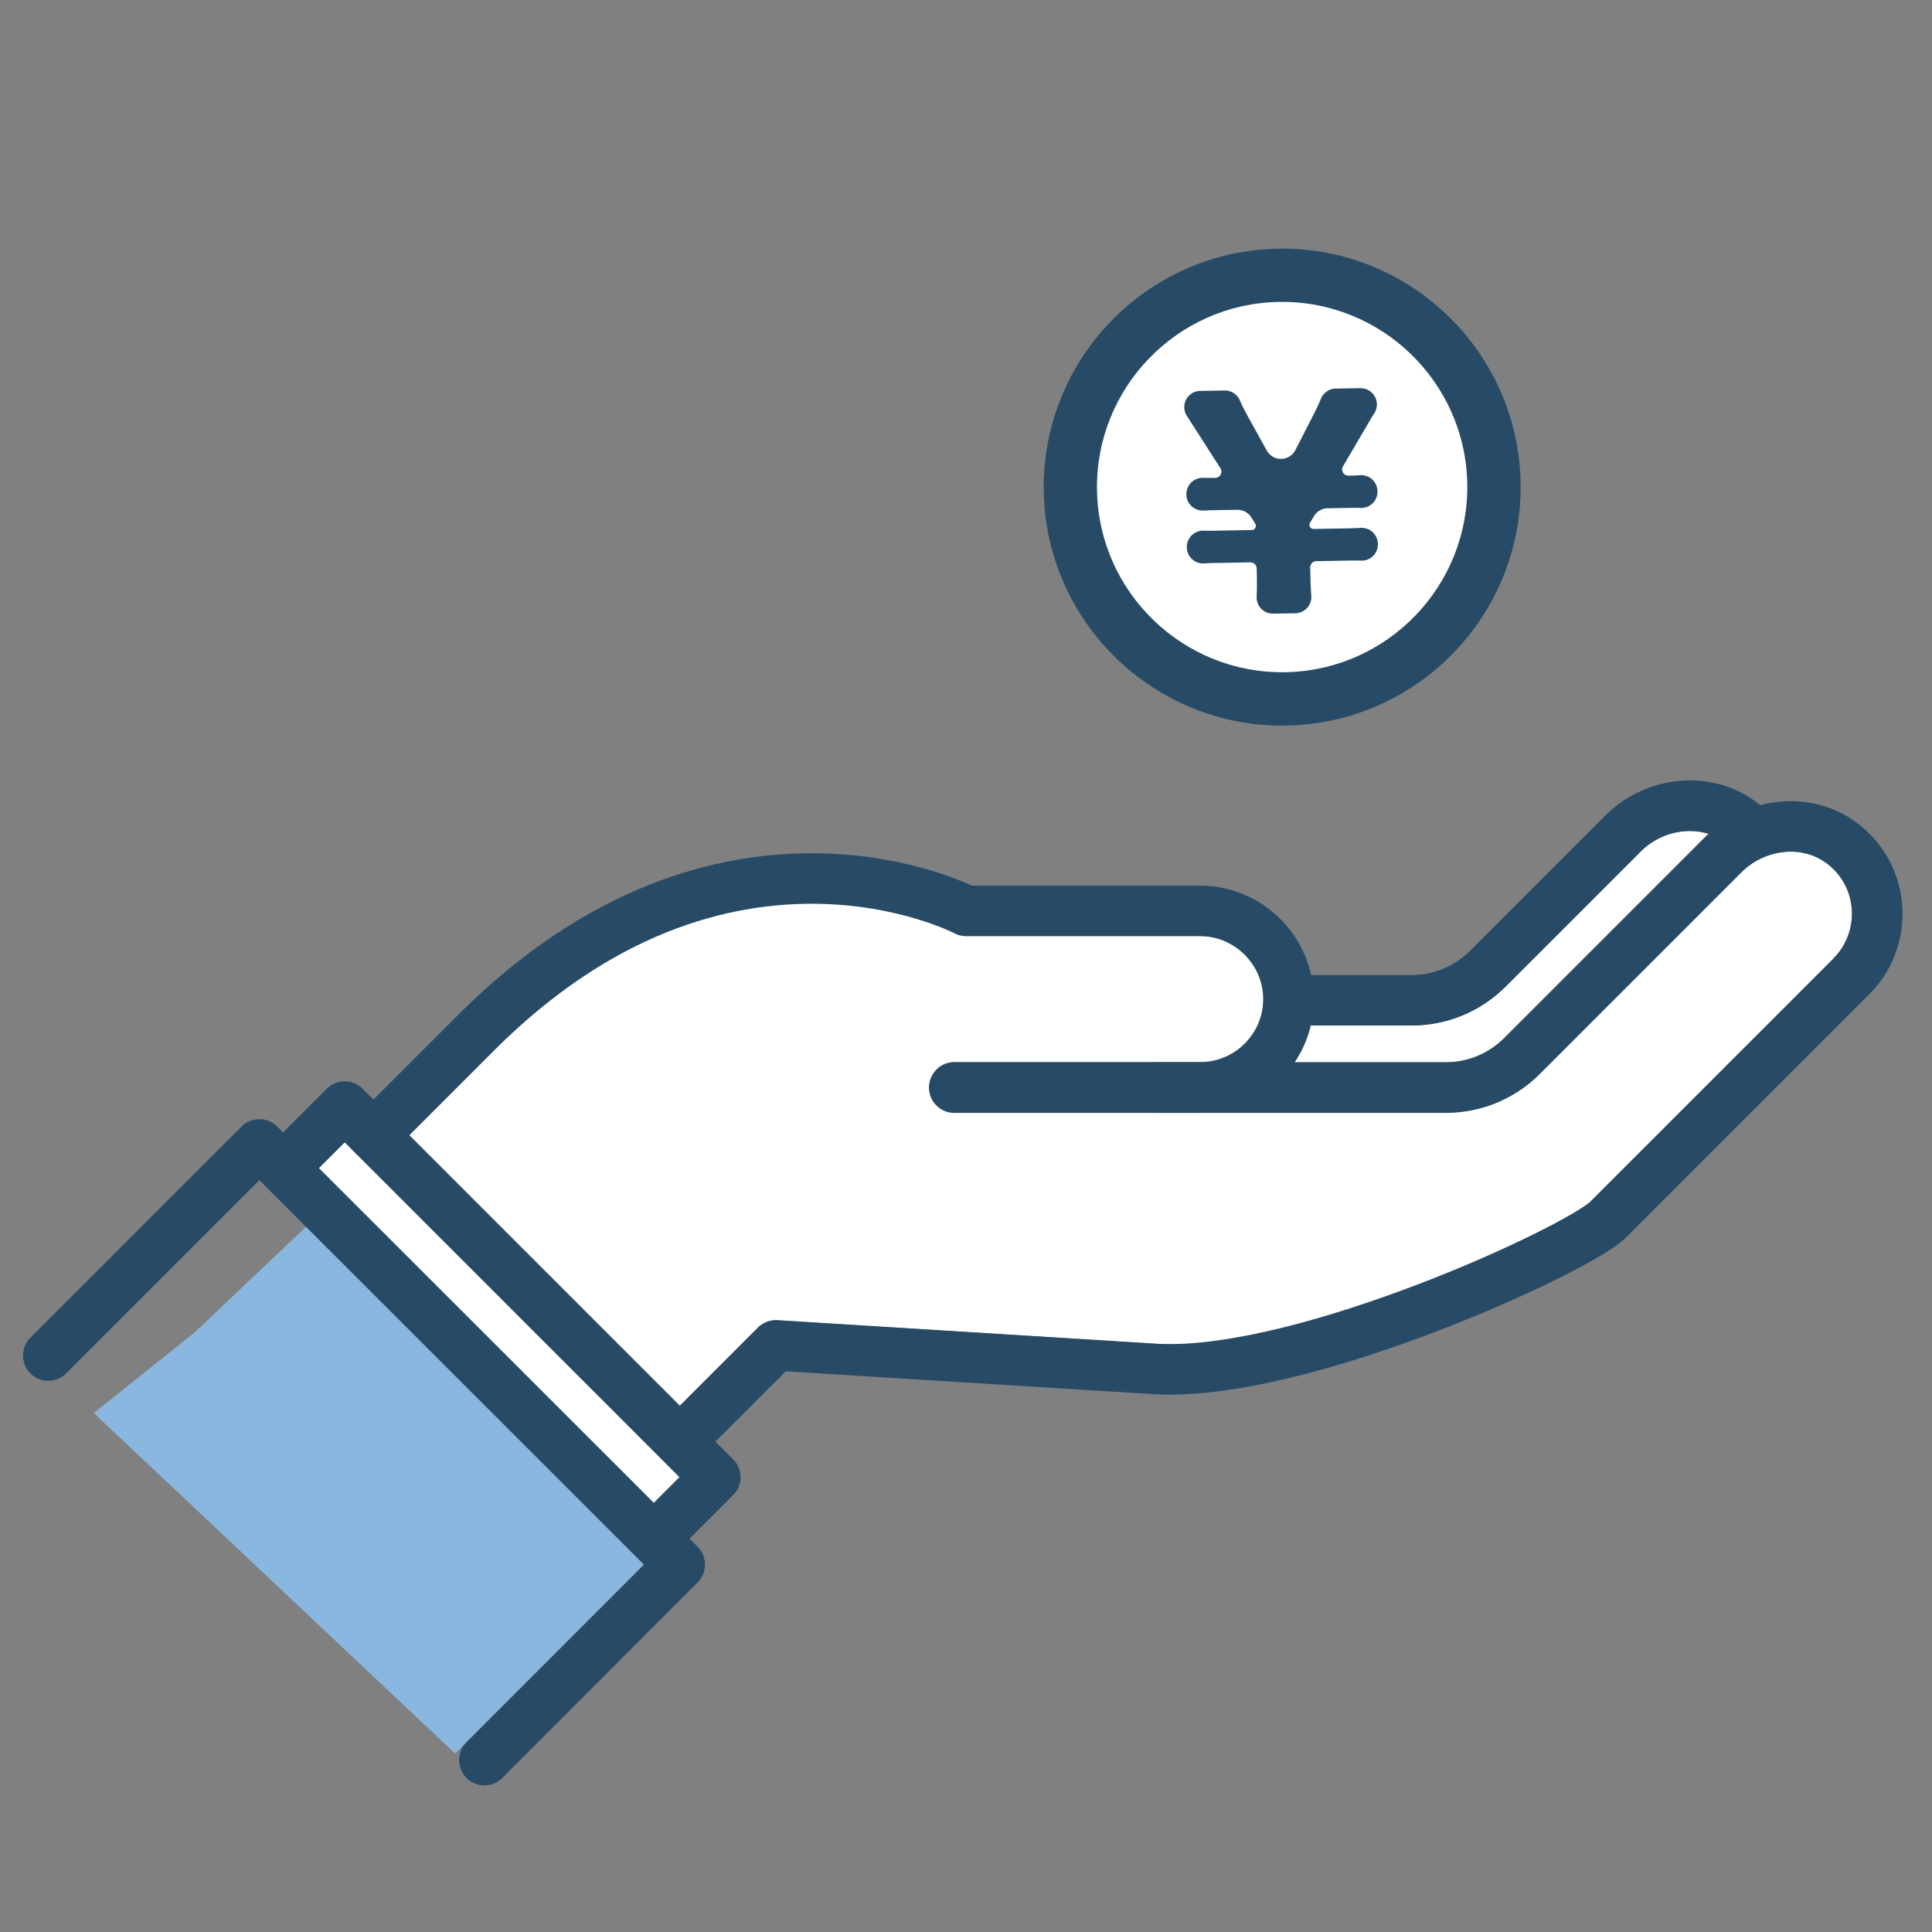
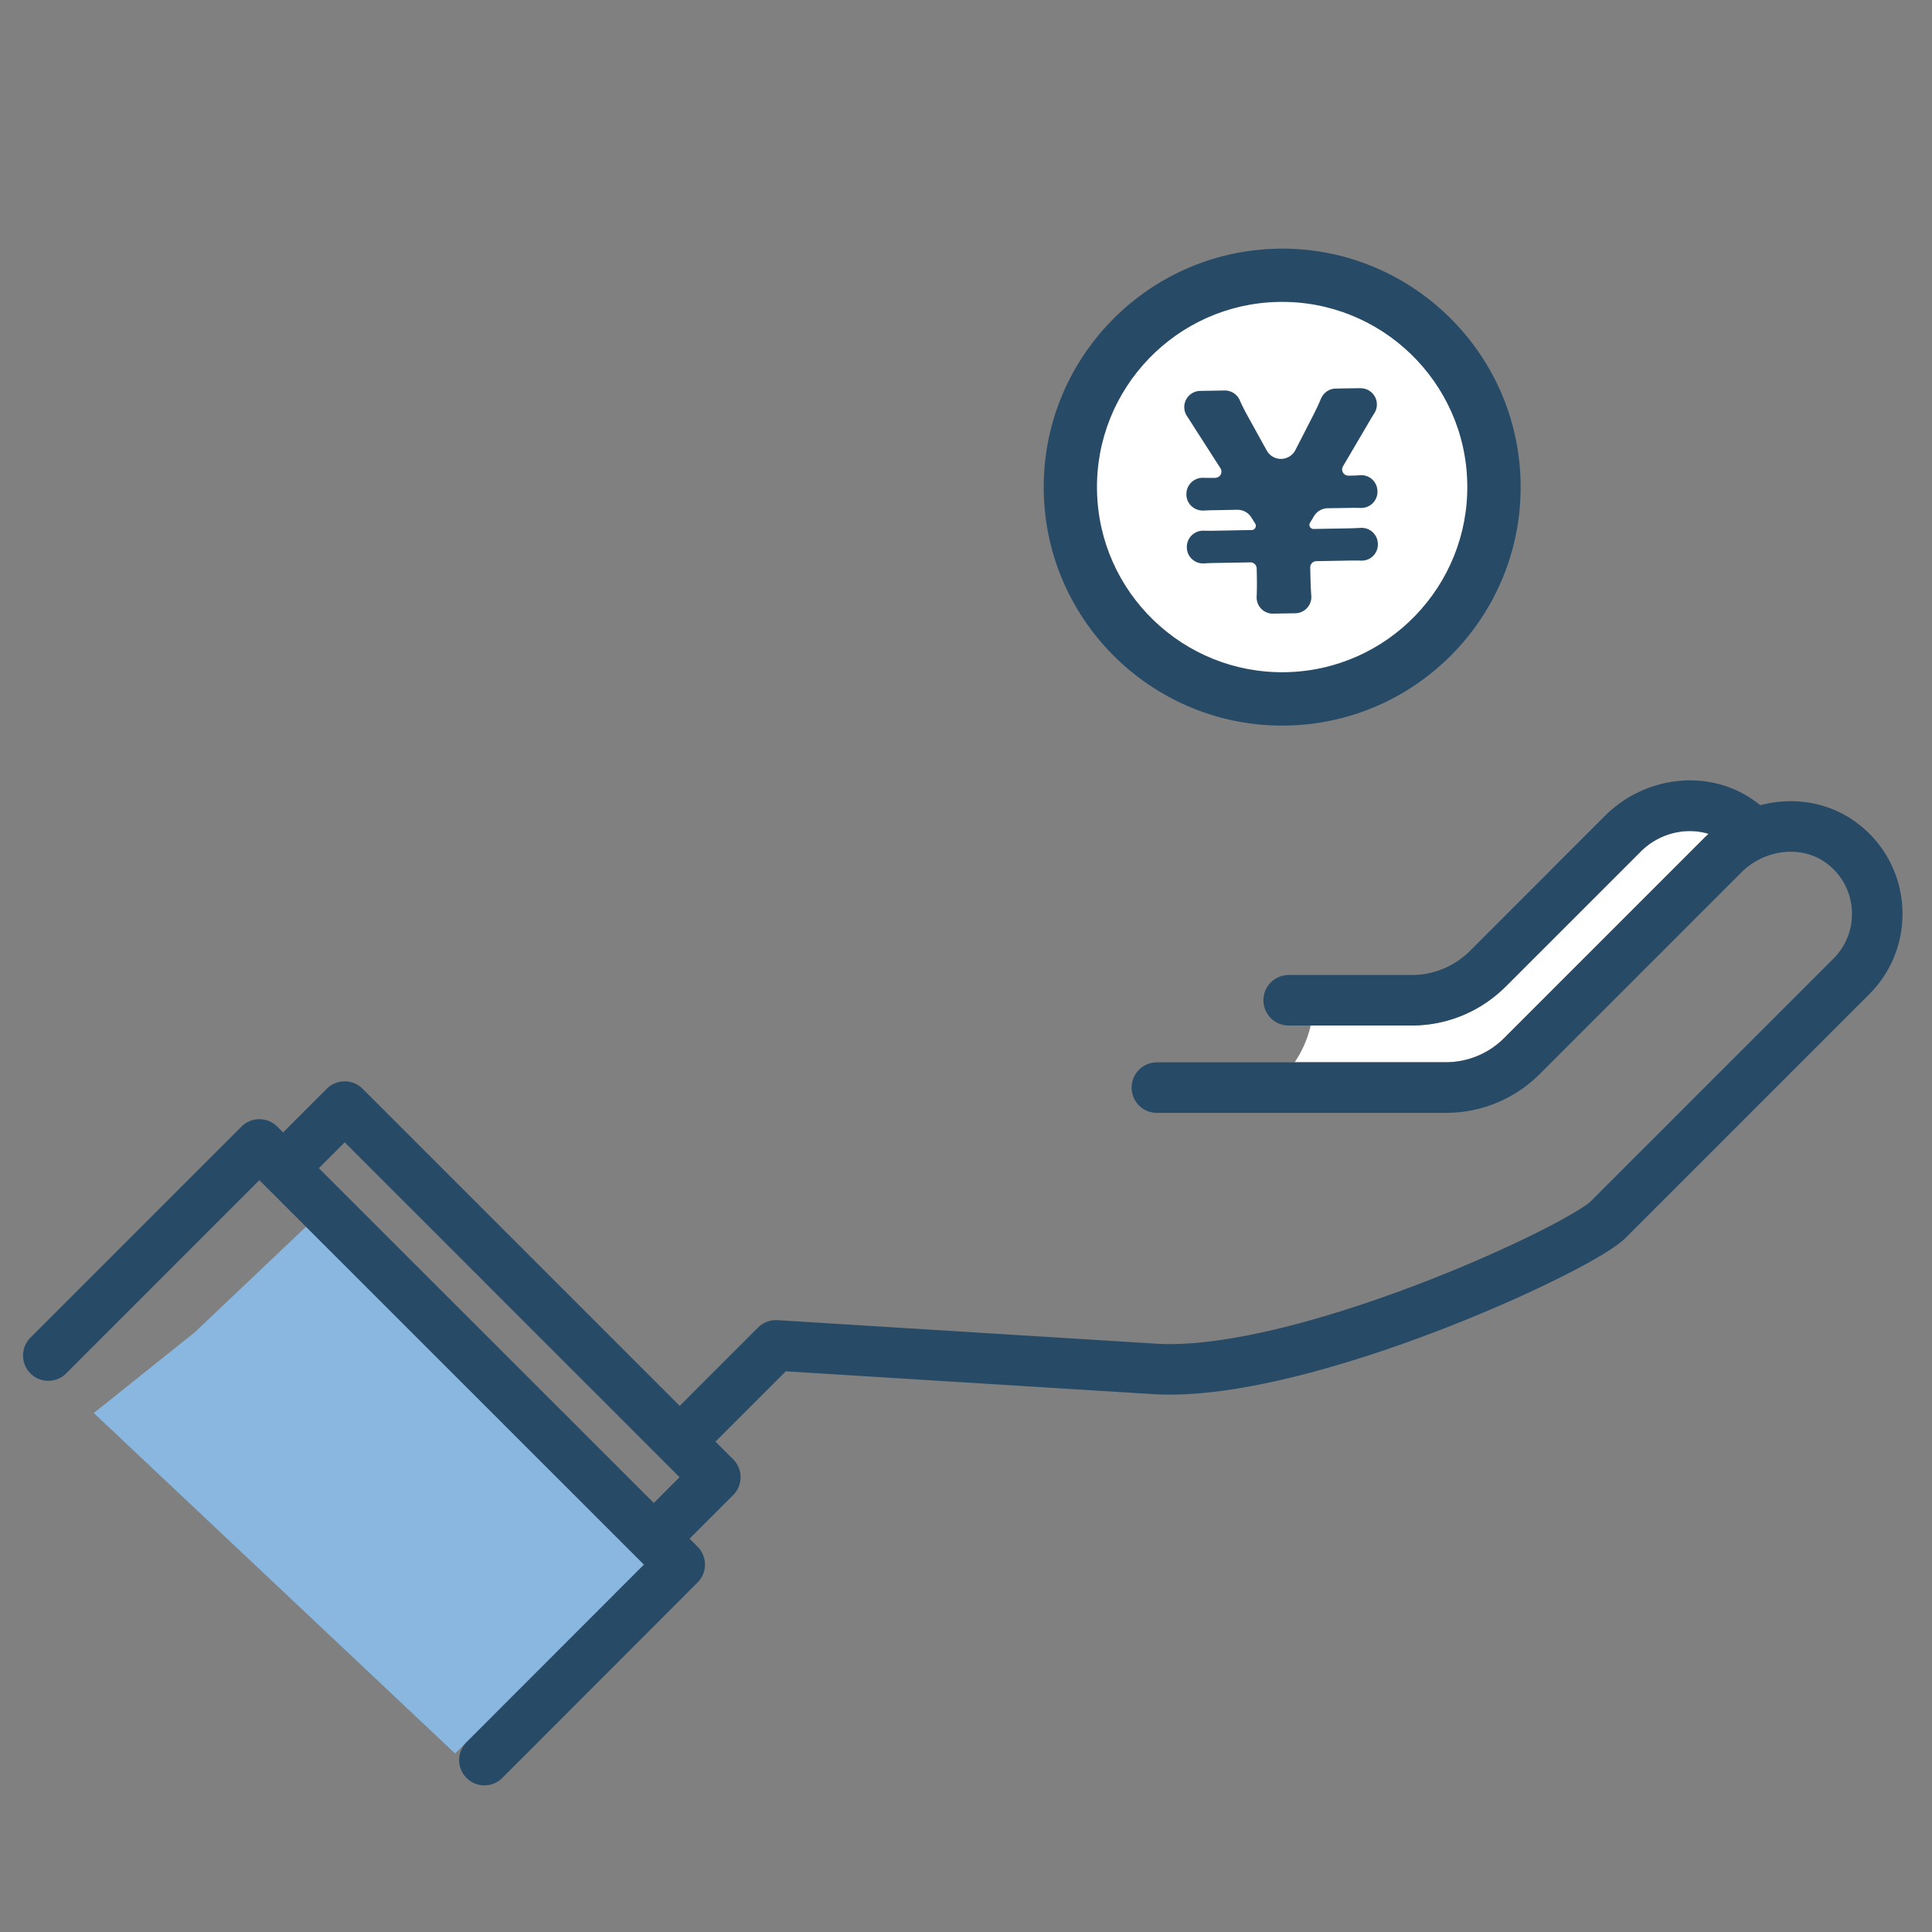
<svg xmlns="http://www.w3.org/2000/svg" width="120" height="120" viewBox="0 0 120 120" fill="none">
  <rect x="0" y="0" width="120" height="120" fill="#808080" stroke="none" />
  <path d="M93.53 61.261l8.364-8.363c1.155-1.156 2.825-1.532 4.232-1.093-.063.063-.138.1-.201.163L93.43 64.465a5.12 5.12 0 01-3.642 1.507H80.42a6.795 6.795 0 00.992-2.286h6.254c2.21 0 4.295-.867 5.852-2.424h.012z" fill="#fff" />
  <path d="M28.267 108.915L5.826 87.767l6.279-5.024 6.906-6.551-2.536-2.54v.013h.012l23.509 23.521-11.73 11.729z" fill="#89B7E0" />
-   <path d="M19.802 72.549l1.608-1.608.678.678 19.025 19.026 1.093 1.092-1.595 1.608-20.809-20.796zm94.072-12.996L98.767 74.66c-1.394 1.381-17.958 9.318-26.836 8.816l-23.647-1.47c-.44 0-.892.138-1.206.452l-4.847 4.848-16.803-16.803 5.287-5.287c14.38-14.391 28.017-7.572 28.582-7.27.226.112.478.175.729.175h14.53a3.923 3.923 0 013.917 3.918 3.923 3.923 0 01-3.918 3.918h-15.27a1.57 1.57 0 000 3.14H89.8a8.24 8.24 0 005.852-2.424l12.507-12.508c1.507-1.507 3.893-1.708 5.425-.452a3.87 3.87 0 011.432 2.838 3.97 3.97 0 01-1.143 2.976v.026z" fill="#fff" />
-   <path d="M59.272 67.555h15.27c3.015 0 5.489-2.474 5.489-5.488 0-3.014-2.474-5.488-5.488-5.488h-14.53s-14.981-7.886-30.428 7.547l-6.392 6.392" stroke="#274B66" stroke-width="3.139" stroke-linecap="round" stroke-linejoin="round" />
  <path d="M71.855 67.553H89.8a6.669 6.669 0 004.747-1.972l12.508-12.508c2.022-2.022 5.312-2.373 7.522-.565 2.55 2.072 2.688 5.877.415 8.138L99.885 75.753c-1.821 1.82-18.938 9.757-28.042 9.28l-23.647-1.469-5.965 5.965M17.592 72.55l3.818-3.818 23.019 23.02-3.818 3.817M3 84.195l13.11-13.111 26.108 26.095-12.13 12.144" stroke="#274B66" stroke-width="3.139" stroke-linecap="round" stroke-linejoin="round" />
  <path d="M80.043 62.128h7.635a6.669 6.669 0 004.747-1.971l8.376-8.377c2.022-2.022 5.312-2.373 7.522-.565" stroke="#274B66" stroke-width="3.139" stroke-linecap="round" stroke-linejoin="round" />
  <ellipse cx="79.617" cy="30.49" rx="12.5" ry="13" fill="#fff" />
  <path d="M79.372 15.448c-8.164.144-14.69 6.906-14.543 15.075.145 8.165 6.907 14.69 15.076 14.543 8.165-.144 14.69-6.906 14.543-15.075-.144-8.165-6.906-14.69-15.07-14.546l-.006.003zm11.763 14.6c.114 6.339-4.953 11.595-11.295 11.703-6.339.114-11.595-4.953-11.703-11.295-.114-6.338 4.953-11.594 11.295-11.703 6.338-.114 11.594 4.953 11.703 11.295z" fill="#274B66" />
  <path d="M84.489 24.11l-1.529.025c-.41.006-.766.267-.92.644-.11.278-.272.62-.534 1.133l-1.046 2.04a1.008 1.008 0 01-1.78.03l-1.106-1.998c-.275-.495-.444-.83-.572-1.13a1.012 1.012 0 00-.939-.6l-1.52.026a1.006 1.006 0 00-.817 1.565c.112.169.213.33.3.467l1.78 2.774a.386.386 0 01-.316.592l-.01.006c-.282-.002-.528 0-.745-.006a1.008 1.008 0 00-1.045 1.024l-.002.021c.01.576.5 1.017 1.078.988a19 19 0 01.748-.023l1.335-.025c.351-.004.68.17.868.469l.245.385c.023.04.036.085.04.137a.26.26 0 01-.252.267l-2.246.042c-.276.008-.52.003-.742-.001a1.012 1.012 0 00-1.046 1.024v.02a1.007 1.007 0 001.077.988c.223-.017.466-.025.745-.027l2.122-.037a.388.388 0 01.395.377l.008.336c.009.53.01.977-.01 1.422a1.003 1.003 0 001.019 1.049l1.389-.023a1.011 1.011 0 00.986-1.09c-.03-.397-.049-.84-.058-1.416l-.009-.336a.388.388 0 01.378-.394l2.055-.037c.284-.006.52-.003.737.004a1.002 1.002 0 001.032-1.024l-.001-.026a1.008 1.008 0 00-1.082-.984c-.22.014-.449.021-.725.029l-2.182.038a.257.257 0 01-.262-.255c0-.046.012-.093.04-.136l.245-.404a1.01 1.01 0 01.842-.492l1.33-.021c.271-.005.512-.005.73.002a1.006 1.006 0 001.04-1.022l-.002-.026a1.002 1.002 0 00-1.07-.985 9.64 9.64 0 01-.732.027.385.385 0 01-.338-.578l1.665-2.835c.041-.078.151-.255.29-.476a1.01 1.01 0 00-.873-1.541l-.008-.002z" fill="#274B66" />
</svg>